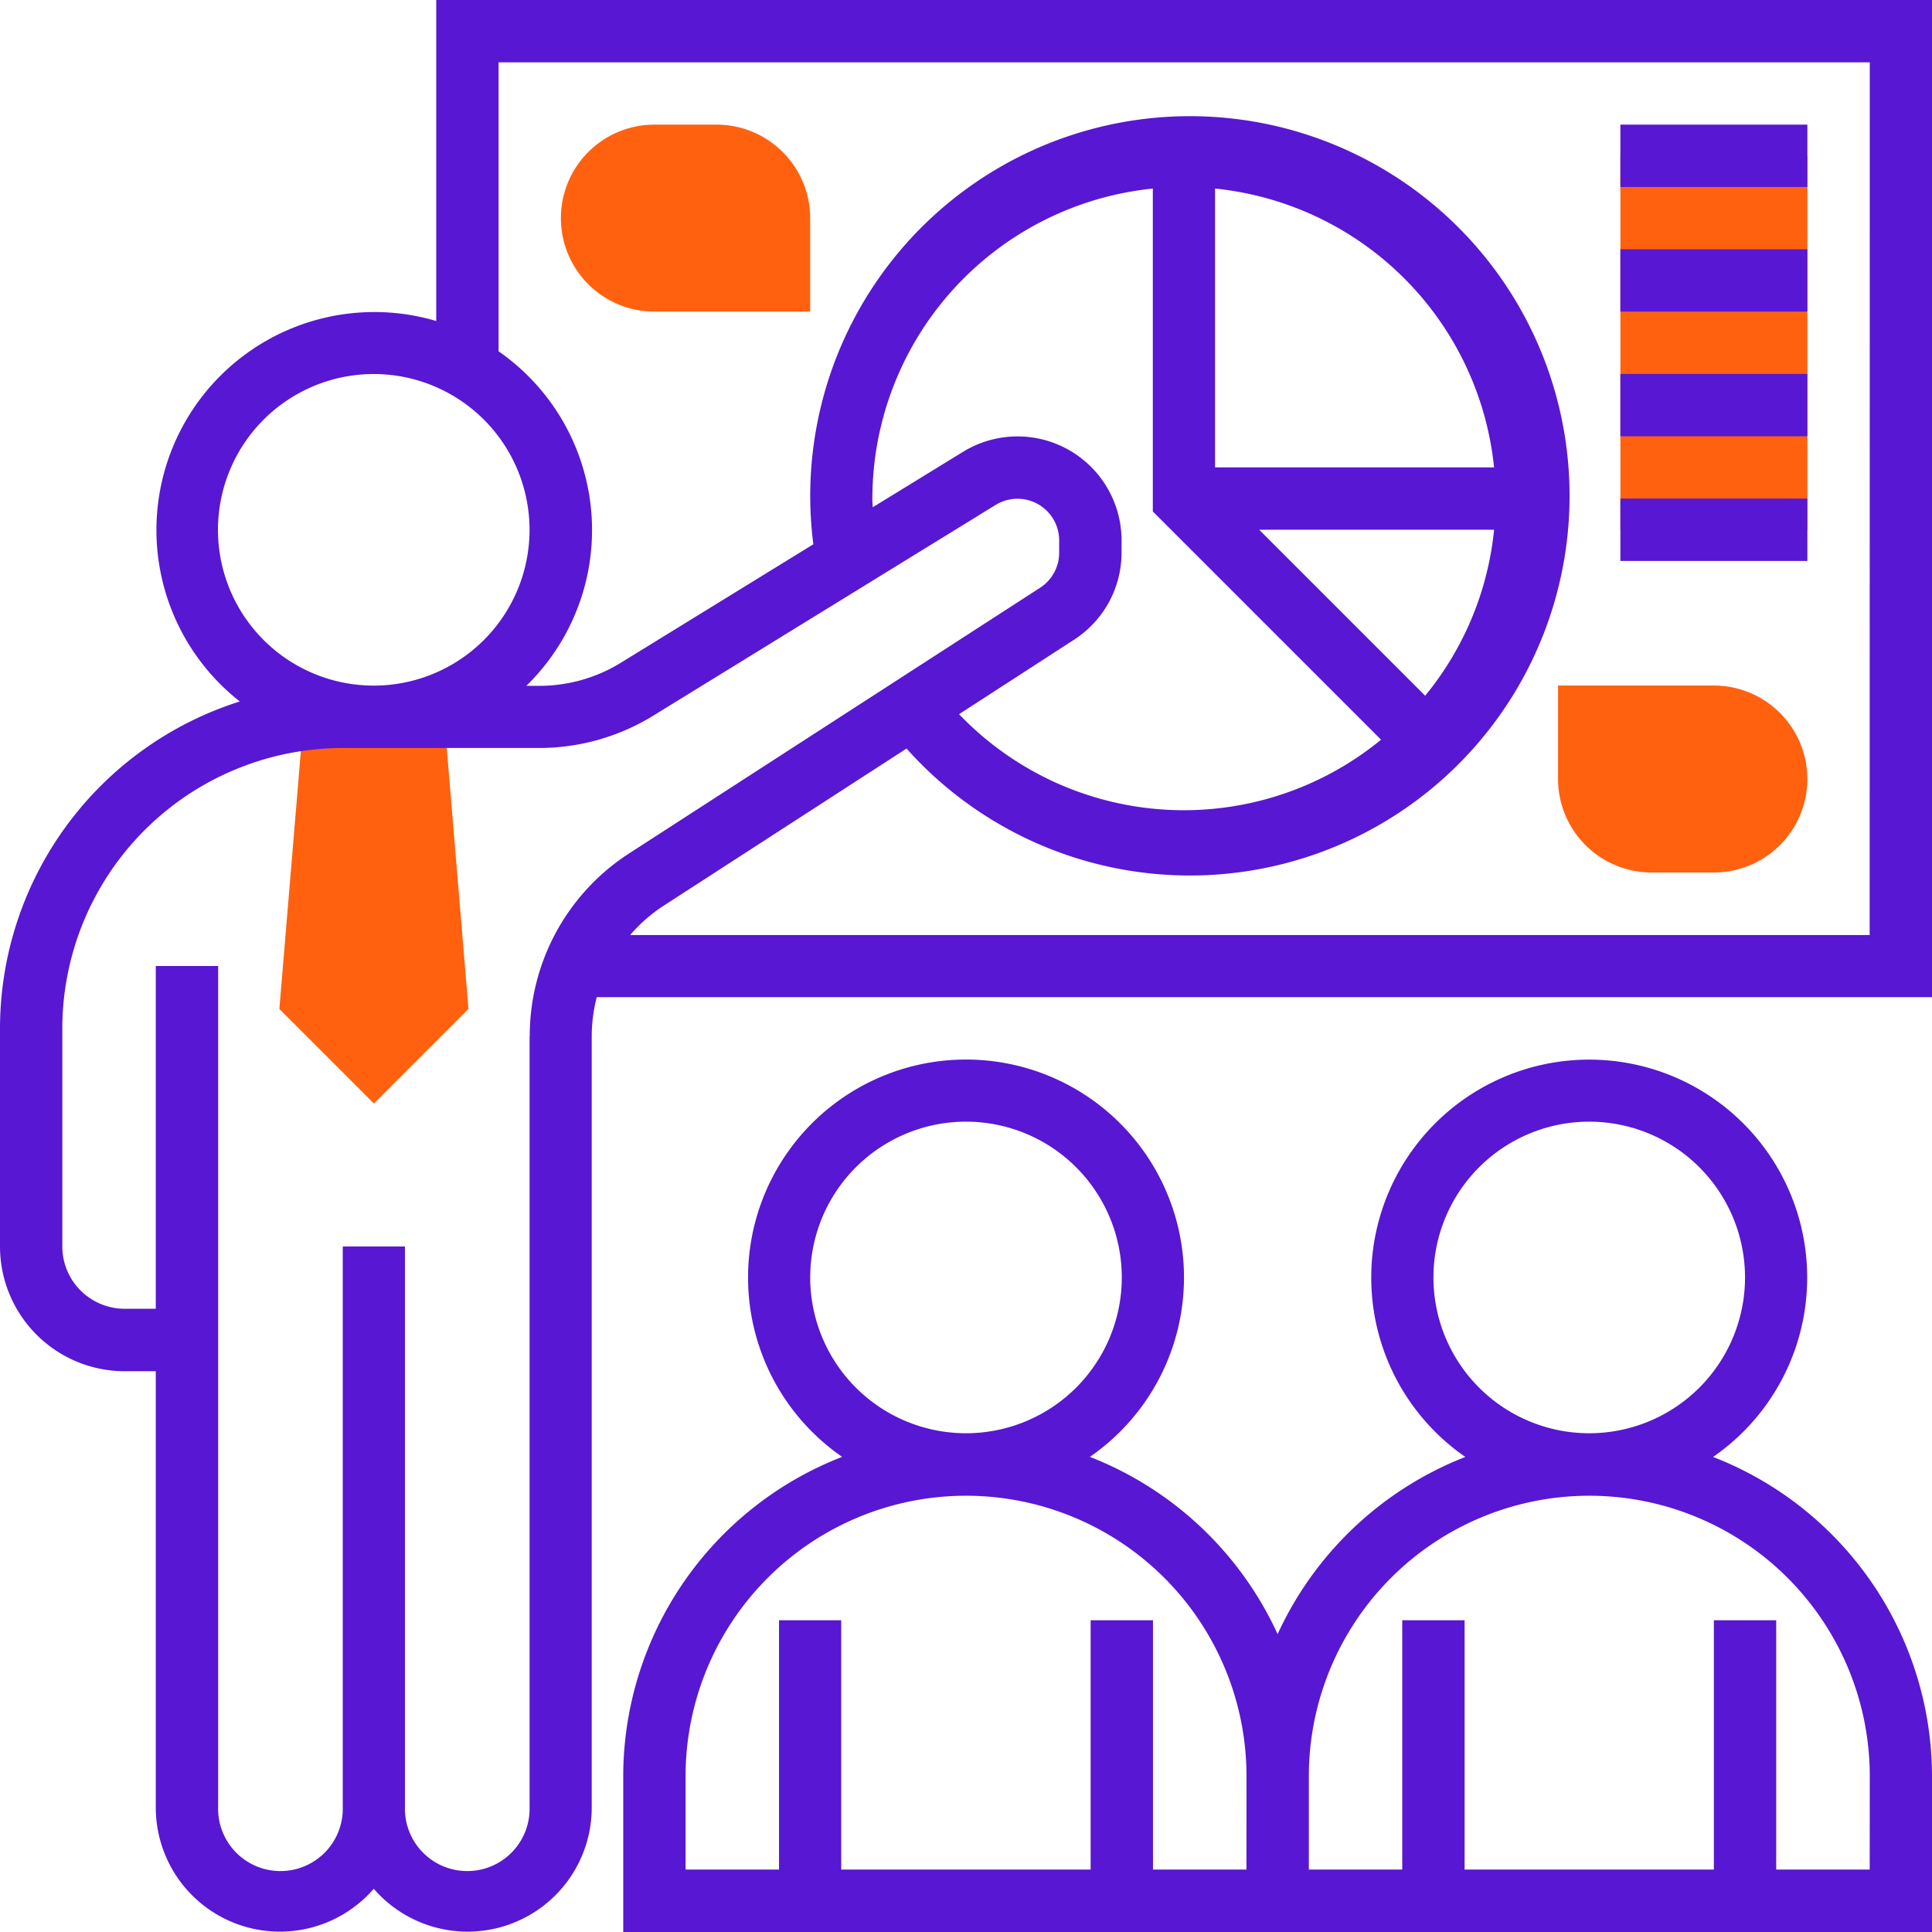
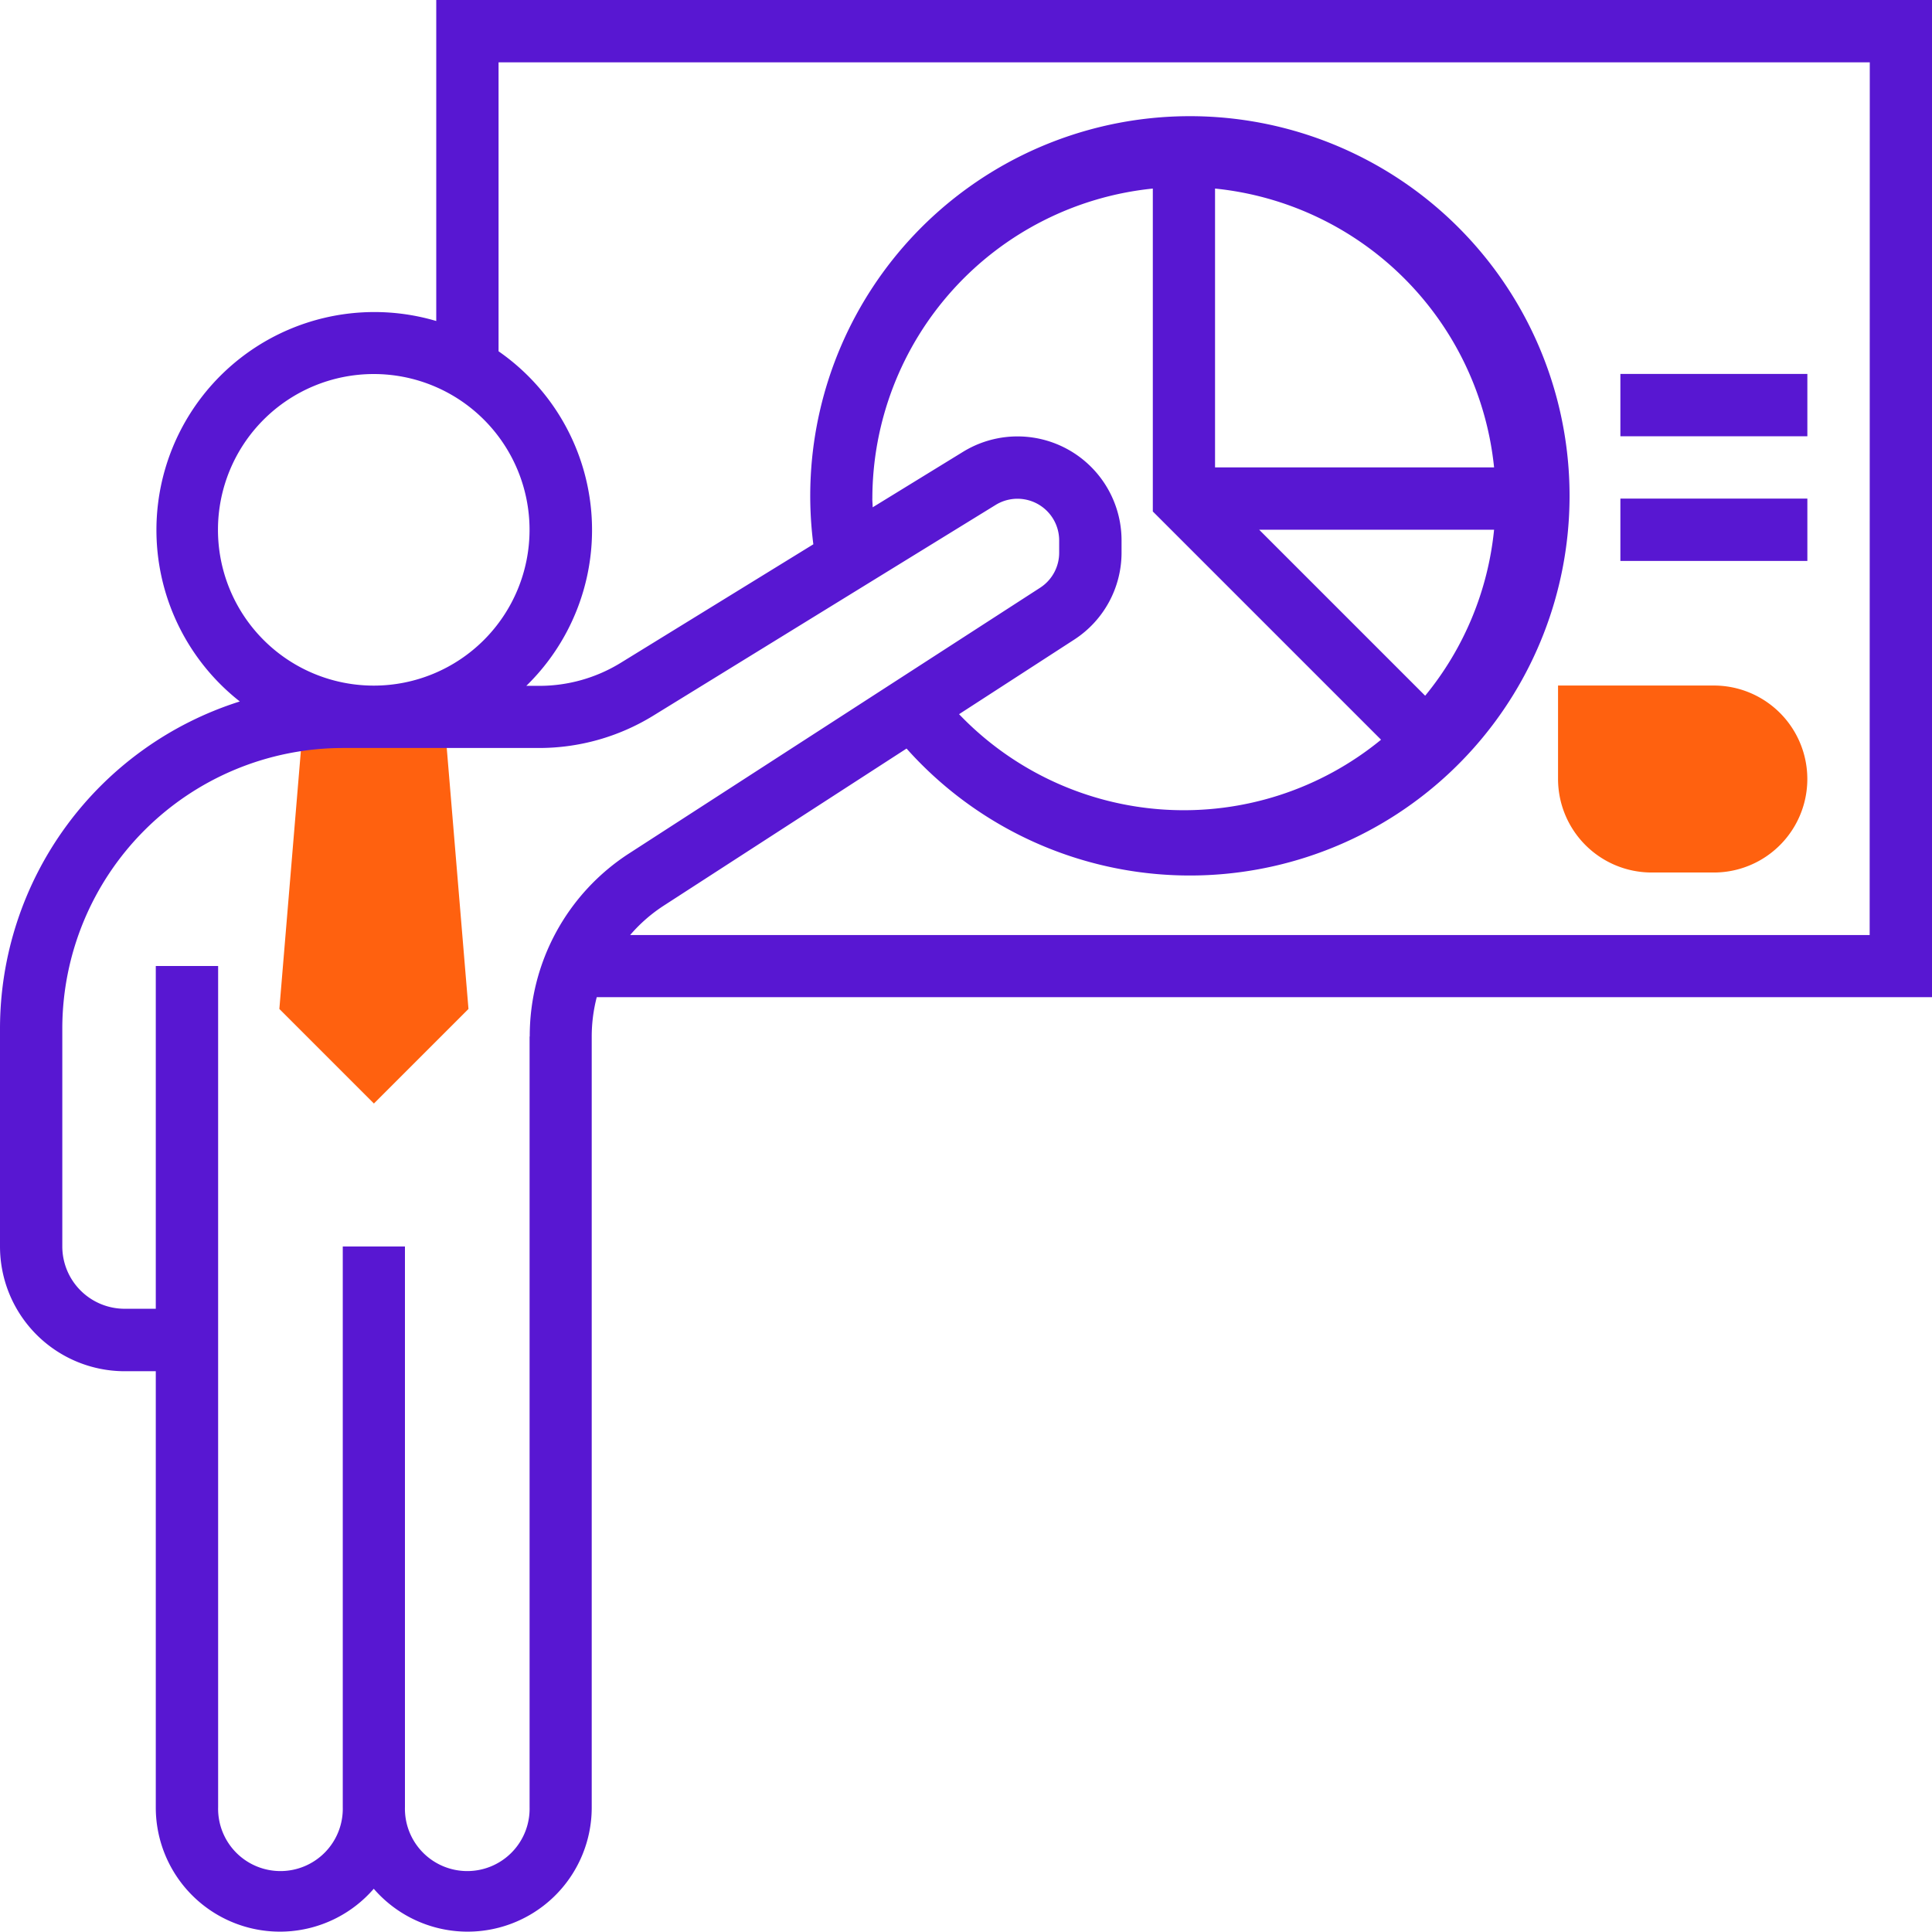
<svg xmlns="http://www.w3.org/2000/svg" width="48.75" height="48.75" viewBox="0 0 48.75 48.75">
  <g id="trainer" transform="translate(-1 -1)">
    <g id="Group_692" data-name="Group 692" transform="translate(8.049 4.145)">
      <path id="Path_1520" data-name="Path 1520" d="M11.565,24a7.909,7.909,0,0,0-.991.069l-.609,7.305,2.386,2.386,2.386-2.386L14.123,24Z" transform="translate(-9.965 -9.06)" fill="#ff610f" />
      <path id="Path_1521" data-name="Path 1521" d="M54.931,27.718H53.359A2.362,2.362,0,0,1,51,25.359V23h3.931a2.359,2.359,0,1,1,0,4.718Z" transform="translate(-18.735 -8.847)" fill="#ff610f" />
-       <path id="Path_1522" data-name="Path 1522" d="M25.29,9.718H21.359a2.359,2.359,0,0,1,0-4.718h1.573A2.362,2.362,0,0,1,25.29,7.359Z" transform="translate(-11.896 -5)" fill="#ff610f" />
-       <path id="Path_1523" data-name="Path 1523" d="M53,6h4.718v9.435H53Z" transform="translate(-19.162 -5.214)" fill="#ff610f" />
    </g>
    <path id="Path_1524" data-name="Path 1524" d="M12.008,1V9.1a5.5,5.5,0,0,0-4.957,9.6A8.663,8.663,0,0,0,1,26.948v5.5A3.148,3.148,0,0,0,4.145,35.6h.786v11a3.132,3.132,0,0,0,5.5,2.059,3.132,3.132,0,0,0,5.5-2.059V27.156a3.951,3.951,0,0,1,.127-.995H49.75V1ZM6.5,14.367A3.931,3.931,0,1,1,10.435,18.3,3.931,3.931,0,0,1,6.5,14.367Zm7.863,12.789V46.6a1.573,1.573,0,1,1-3.145,0V32.452H9.649V46.6a1.573,1.573,0,1,1-3.145,0V25.375H4.931v8.649H4.145a1.574,1.574,0,0,1-1.573-1.573v-5.5a7.085,7.085,0,0,1,7.077-7.077H14.6a5.5,5.5,0,0,0,2.886-.817l8.64-5.318a1.052,1.052,0,0,1,1.6.9v.307a1.051,1.051,0,0,1-.48.884l-10.365,6.7a5.483,5.483,0,0,0-2.514,4.621Zm8.649-13.575a7.873,7.873,0,0,1,7.077-7.823v8.148l5.759,5.759A7.849,7.849,0,0,1,25.2,19.021l2.9-1.878a2.616,2.616,0,0,0,1.2-2.2v-.307a2.625,2.625,0,0,0-4-2.235l-2.28,1.4c0-.073-.009-.146-.009-.219Zm13.947,4.972-4.186-4.186H38.7a7.823,7.823,0,0,1-1.737,4.186Zm-5.3-5.759V5.758A7.876,7.876,0,0,1,38.7,12.794Zm16.518,11.8H16.9a3.942,3.942,0,0,1,.836-.734l6.139-3.972a9.58,9.58,0,1,0-2.352-5.154l-4.857,2.989a3.921,3.921,0,0,1-2.06.583H14.28a5.49,5.49,0,0,0-.7-8.442V2.573h34.6Z" fill="#5817d2" />
-     <path id="Path_1525" data-name="Path 1525" d="M48.5,45.029a5.5,5.5,0,1,0-6.251,0A8.687,8.687,0,0,0,37.512,49.5a8.684,8.684,0,0,0-4.737-4.473,5.5,5.5,0,1,0-6.251,0A8.656,8.656,0,0,0,21,53.085v3.931H54.024V53.085A8.656,8.656,0,0,0,48.5,45.029ZM41.444,40.5a3.931,3.931,0,1,1,3.931,3.931A3.931,3.931,0,0,1,41.444,40.5Zm-15.726,0a3.931,3.931,0,1,1,3.931,3.931A3.931,3.931,0,0,1,25.718,40.5ZM36.726,55.44H34.367V49.15H32.794v6.29H26.5V49.15H24.931v6.29H22.573V53.085a7.077,7.077,0,1,1,14.154,0Zm15.726,0H50.093V49.15H48.52v6.29H42.23V49.15H40.657v6.29H38.3V53.085a7.077,7.077,0,1,1,14.154,0Z" transform="translate(-4.274 -7.266)" fill="#5817d2" />
-     <path id="Path_1526" data-name="Path 1526" d="M53,5h4.718V6.573H53Z" transform="translate(-11.113 -0.855)" fill="#5817d2" />
-     <path id="Path_1527" data-name="Path 1527" d="M53,9h4.718v1.573H53Z" transform="translate(-11.113 -1.71)" fill="#5817d2" />
    <path id="Path_1528" data-name="Path 1528" d="M53,13h4.718v1.573H53Z" transform="translate(-11.113 -2.565)" fill="#5817d2" />
    <path id="Path_1529" data-name="Path 1529" d="M53,17h4.718v1.573H53Z" transform="translate(-11.113 -3.419)" fill="#5817d2" />
  </g>
</svg>